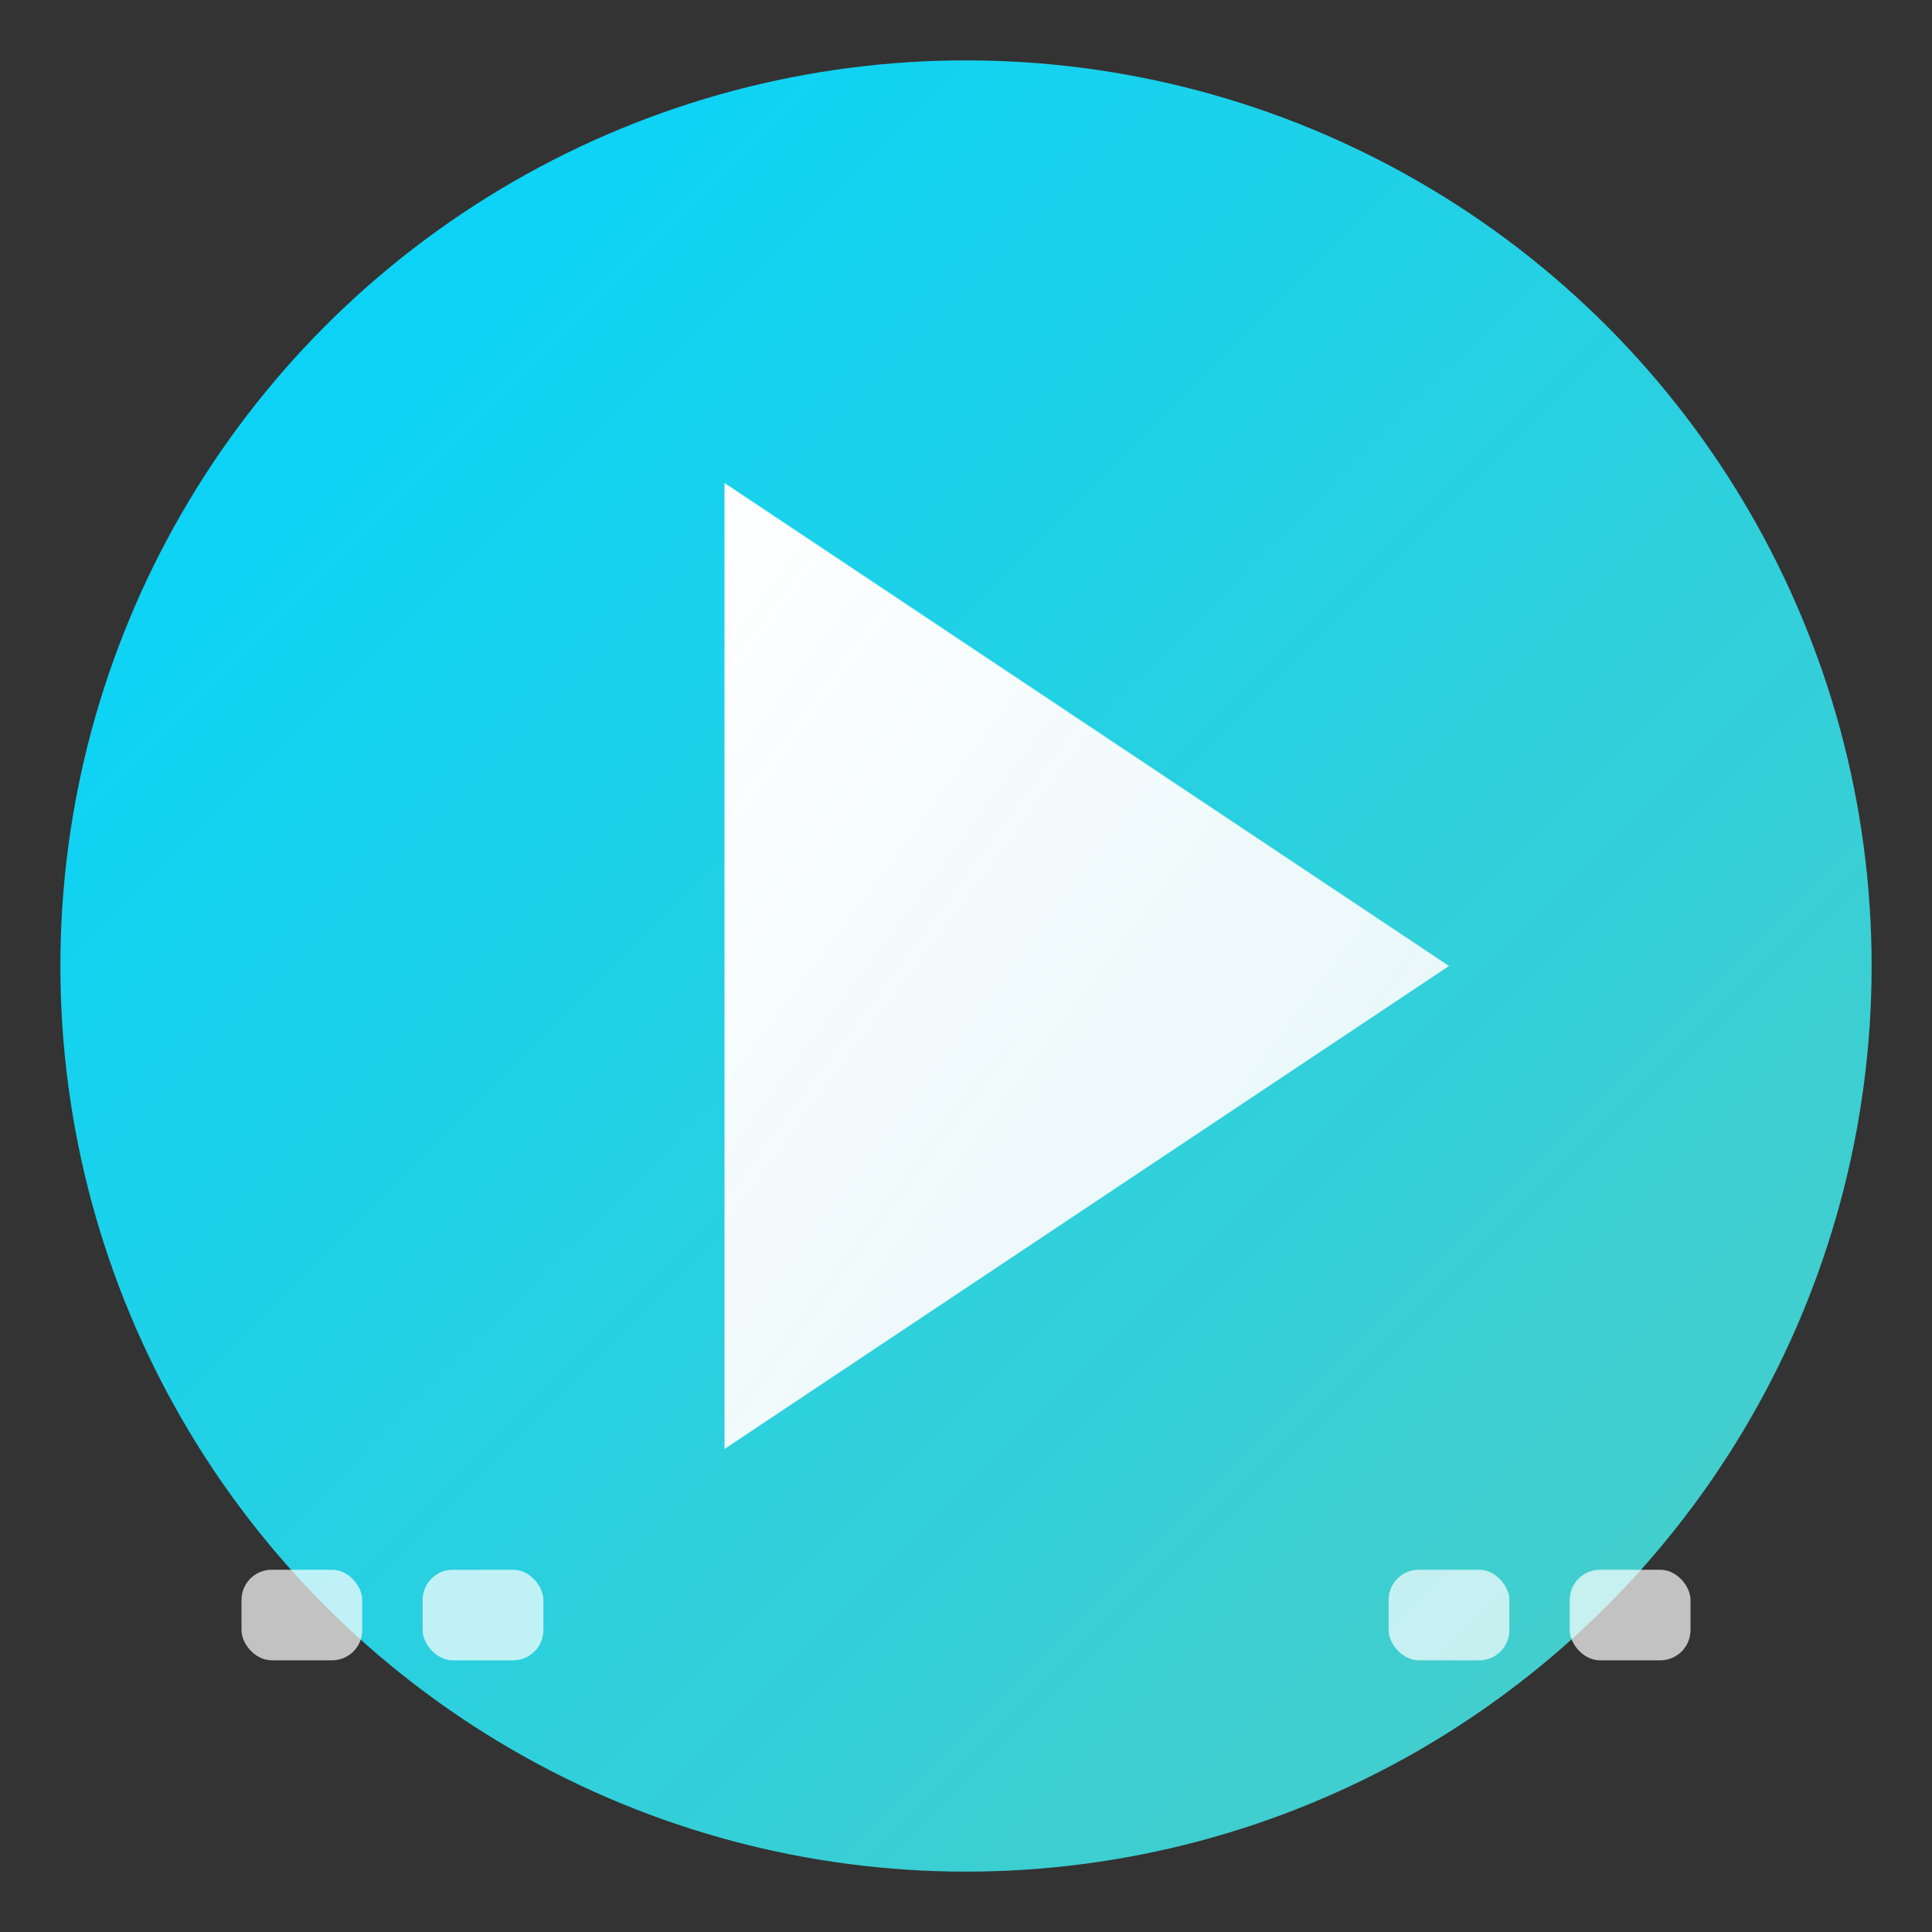
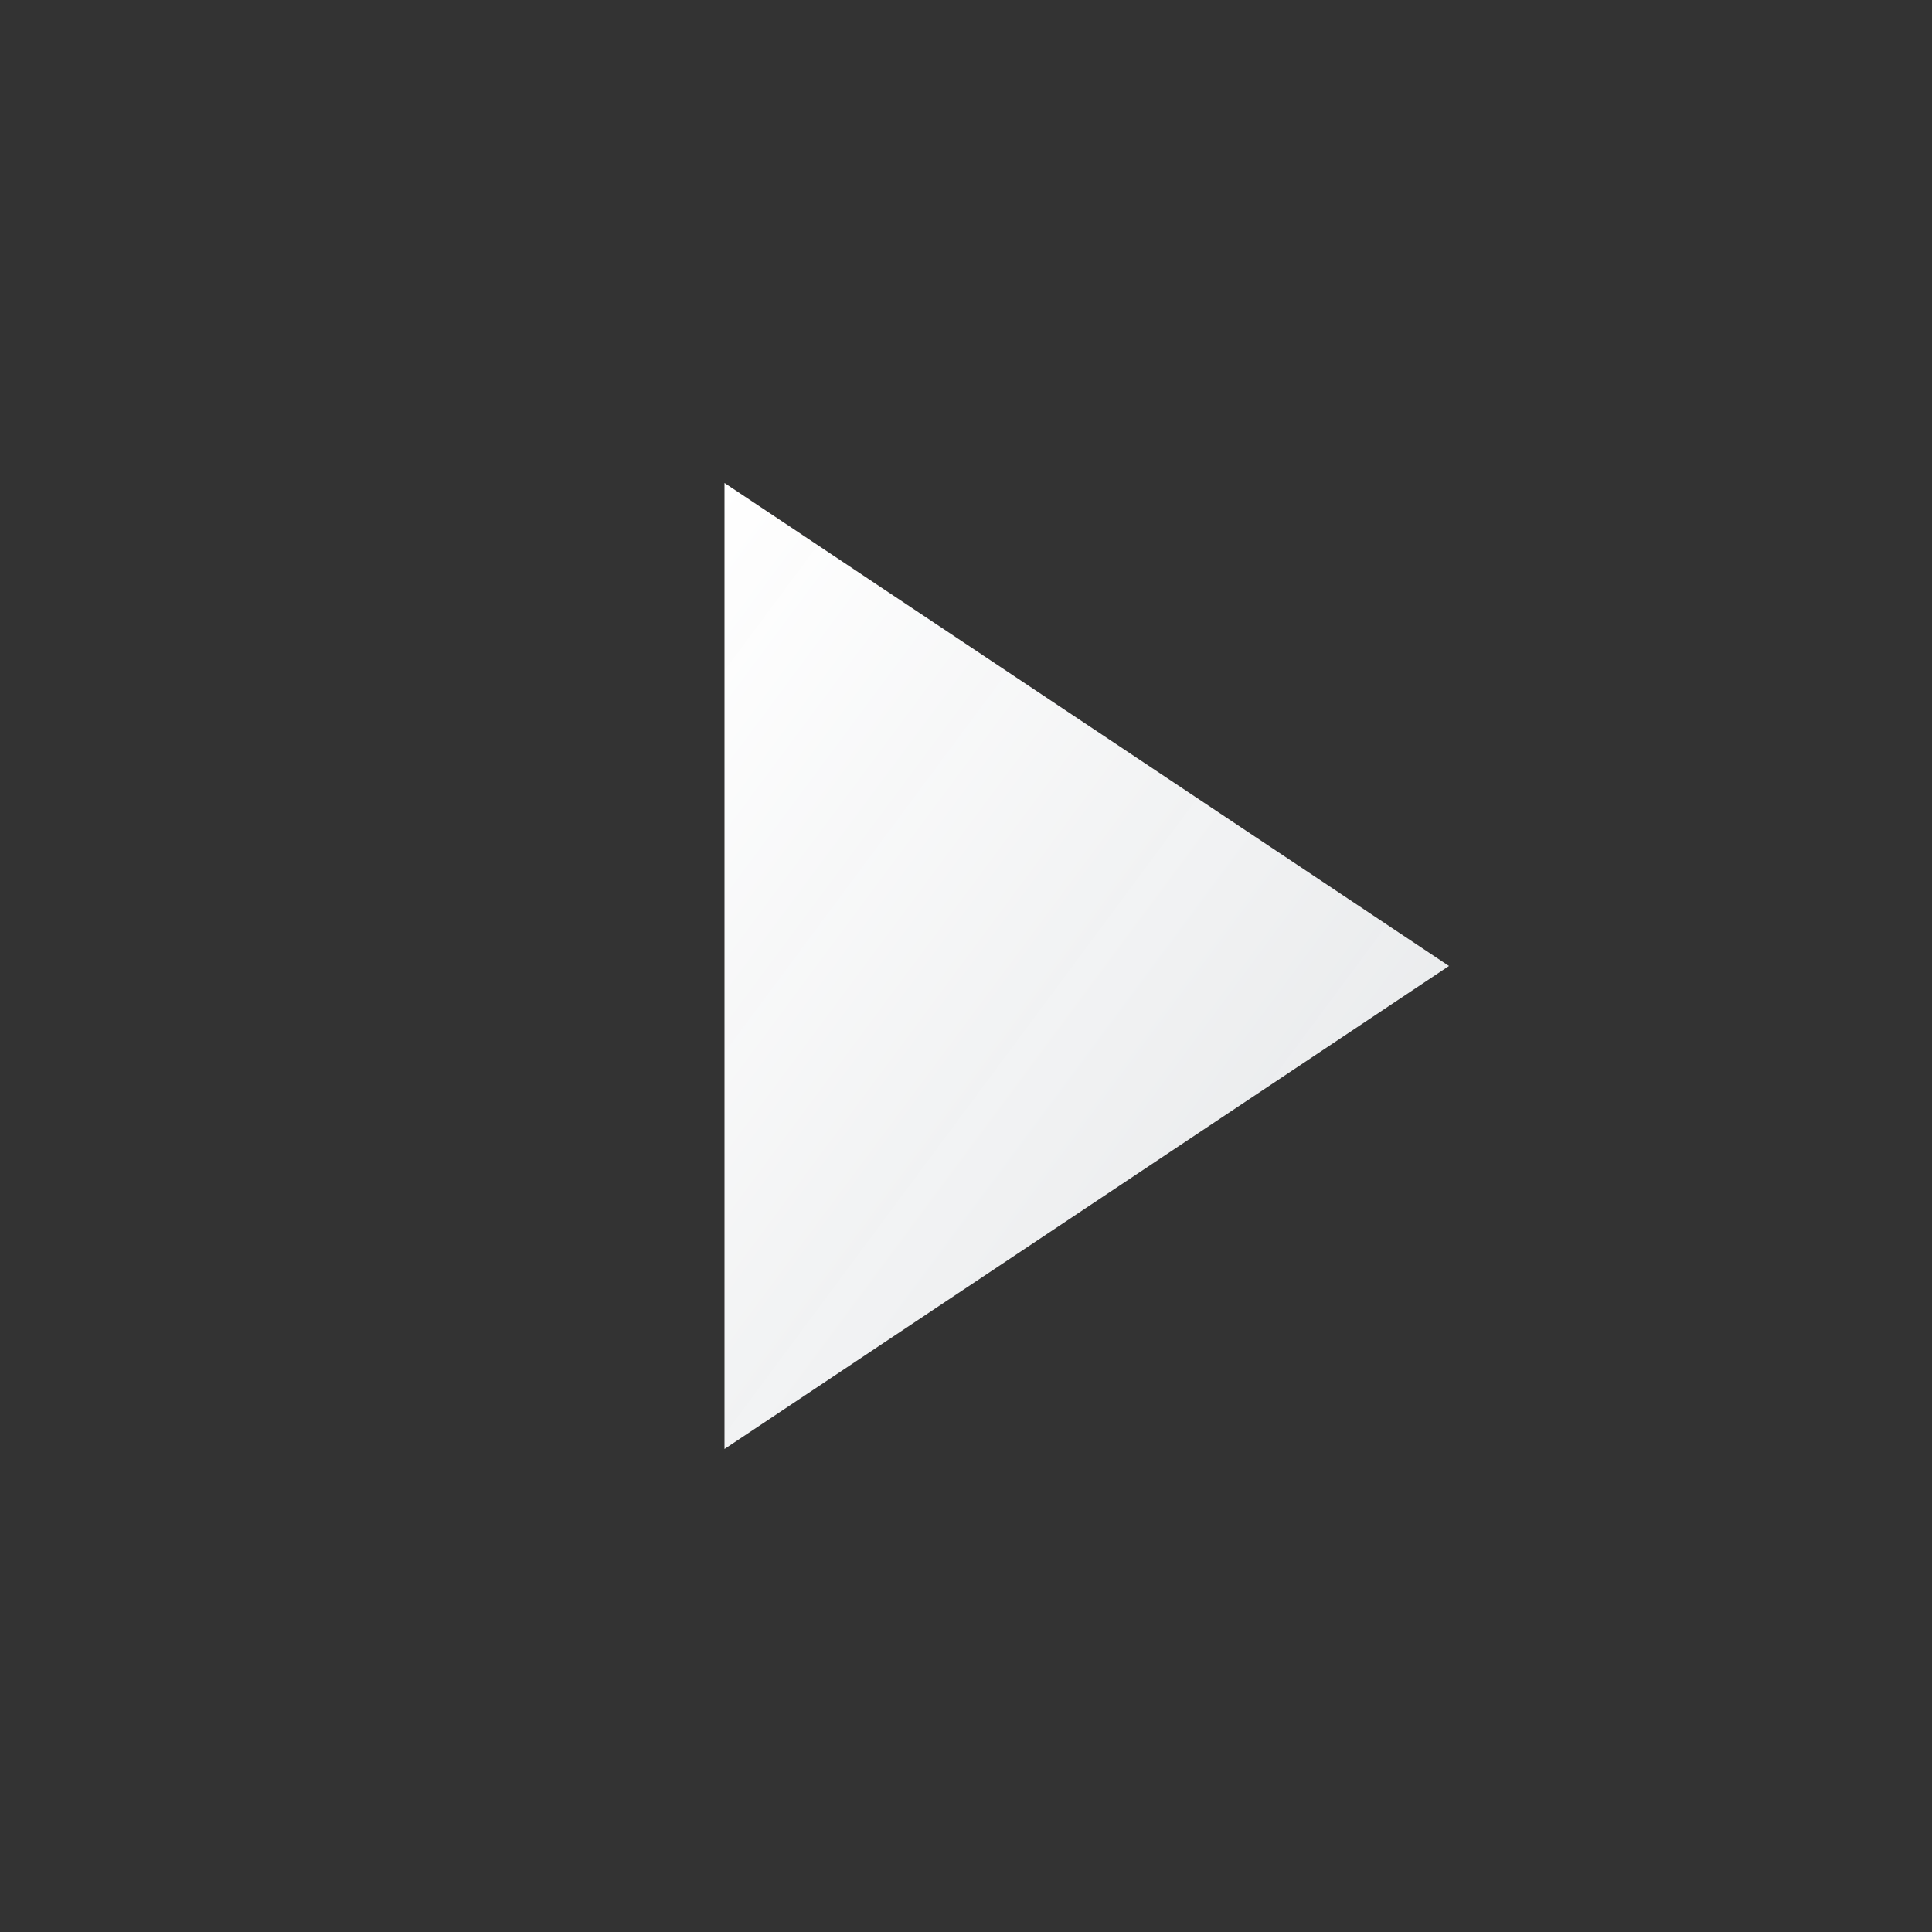
<svg xmlns="http://www.w3.org/2000/svg" width="32" height="32" viewBox="0 0 32 32" fill="none">
  <rect x="0" y="0" width="32" height="32" fill="#333333" stroke="none" />
  <defs>
    <linearGradient id="bgGradient" x1="0%" y1="0%" x2="100%" y2="100%">
      <stop offset="0%" style="stop-color:#00d4ff;stop-opacity:1" />
      <stop offset="100%" style="stop-color:#4ecdc4;stop-opacity:1" />
    </linearGradient>
    <linearGradient id="playGradient" x1="0%" y1="0%" x2="100%" y2="100%">
      <stop offset="0%" style="stop-color:#ffffff;stop-opacity:1" />
      <stop offset="100%" style="stop-color:#f8fafc;stop-opacity:0.9" />
    </linearGradient>
  </defs>
-   <circle cx="16" cy="16" r="15" fill="url(#bgGradient)" />
  <path d="M12 8 L12 24 L24 16 Z" fill="url(#playGradient)" />
-   <rect x="4" y="26" width="2" height="1.5" fill="rgba(255,255,255,0.7)" rx="0.5" />
-   <rect x="7" y="26" width="2" height="1.5" fill="rgba(255,255,255,0.7)" rx="0.5" />
-   <rect x="23" y="26" width="2" height="1.5" fill="rgba(255,255,255,0.7)" rx="0.5" />
-   <rect x="26" y="26" width="2" height="1.5" fill="rgba(255,255,255,0.7)" rx="0.5" />
</svg>